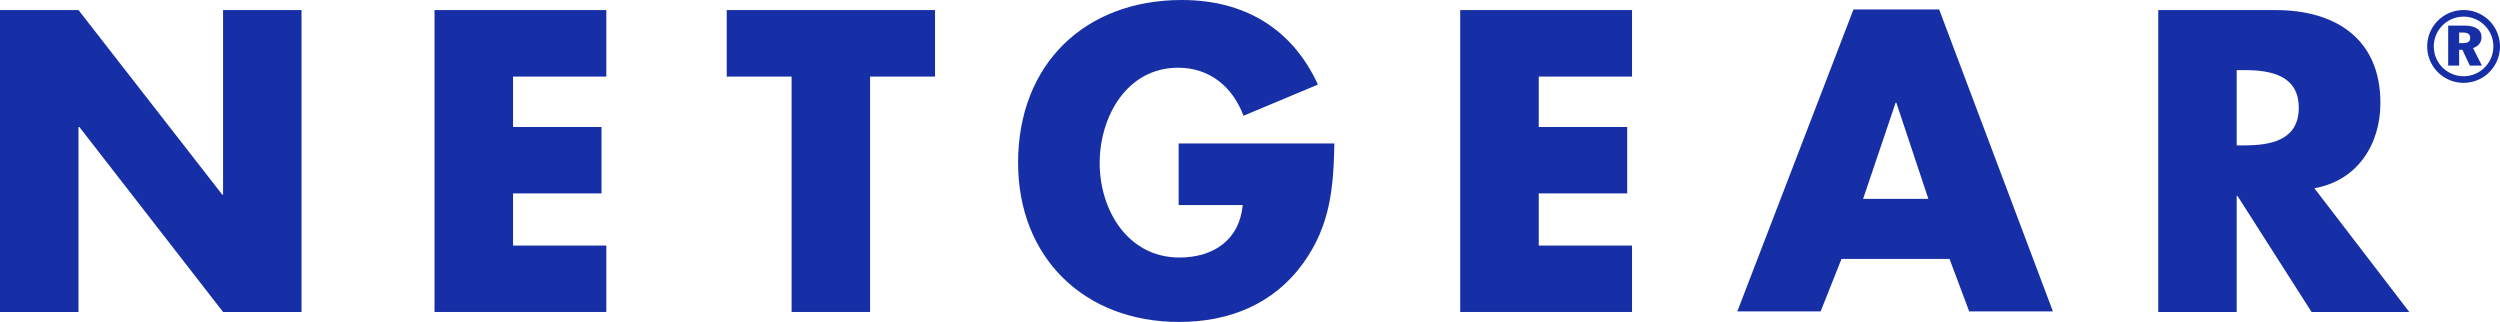
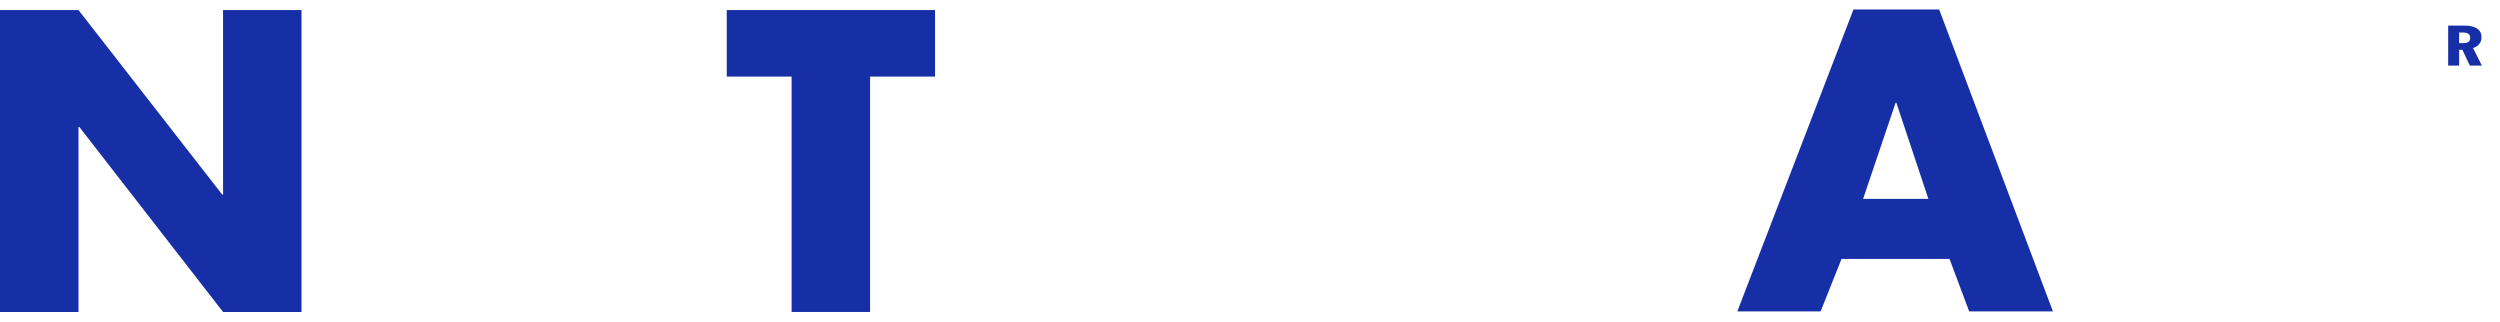
<svg xmlns="http://www.w3.org/2000/svg" xmlns:xlink="http://www.w3.org/1999/xlink" version="1.0" width="642.201" height="82.702" id="netgear logo">
  <path d="m -1e-6,80.139 20.165,0 0,-47.519 0.22,0 36.916,47.519 20.149,0 0,-77.552 -20.149,0 0,47.406 -0.211,0 -36.925,-47.406 -20.165,0 0,77.552" id="N" style="fill:#172fa6" />
-   <path d="m 155.752,19.672 0,-17.085 -44.132,0 0,77.552 44.132,0 0,-17.06 -23.959,0 0,-13.398 22.722,0 0,-17.06 -22.722,0 0,-12.948 23.959,0" id="E" style="fill:#172fa6" />
  <path d="m 223.506,19.672 16.685,0 0,-17.085 -53.505,0 0,17.085 16.66,0 0,60.467 20.16,0 0,-60.467" id="T" style="fill:#172fa6" />
-   <path d="m 302.77,36.845 0,15.835 16.46,0 c -0.837,8.936 -7.499,13.473 -16.26,13.473 -13.286,0 -20.485,-12.236 -20.485,-24.272 0,-11.823 6.899,-24.484 20.172,-24.484 8.124,0 13.998,4.937 16.773,12.336 l 19.122,-8.011 C 331.866,7.212 319.531,-4e-5 303.583,-4e-5 c -24.997,0 -42.057,16.573 -42.057,41.782 0,24.372 16.973,40.92 41.345,40.92 12.973,0 24.372,-4.612 31.983,-15.21 6.899,-9.661 7.699,-19.322 7.924,-30.646 l -40.007,0" id="G" style="fill:#172fa6" />
  <use transform="translate(263.484,0)" id="E2" xlink:href="#E" />
  <path d="m 495.358,51.081 -16.76,0 8.349,-24.697 0.187,0 8.224,24.697 z m 5.437,15.435 5.049,13.473 21.51,0 -29.221,-77.565 -22.01,0 -29.834,77.565 21.397,0 5.362,-13.473 27.746,0" id="A" style="fill:#172fa6" />
-   <path d="m 574.56,18.01 1.95,0 c 6.599,0 13.998,1.225 13.998,9.674 0,8.449 -7.399,9.661 -13.998,9.661 l -1.95,0 0,-19.335 z m 19.96,30.346 c 11.011,-1.95 16.96,-11.199 16.96,-21.91 0,-16.56 -11.623,-23.859 -26.946,-23.859 l -30.121,0 0,77.552 20.147,0 0,-29.821 0.2,0 19.035,29.821 25.097,0 -24.372,-31.783" id="R" style="fill:#172fa6" />
  <path d="m 631.702,8.349 0.85,0 c 1.362,0 2,0.4 2,1.412 0,0.9 -0.625,1.325 -1.837,1.325 l -1.012,0 0,-2.737 z m -2.812,-1.775 0,10.274 2.812,0 0,-4.062 0.837,0 1.912,4.062 3.1,0 -2.275,-4.512 c 1.375,-0.412 2.175,-1.45 2.175,-2.762 0,-1.937 -1.487,-3 -4.437,-3 l -4.124,0 z" id="reg" style="fill:#172fa6" />
-   <path d="m 621.821,8.03 a 8.5,8.5 0 1 1 -17,0 8.5,8.5 0 1 1 17,0 z" transform="translate(19.525,3.9)" id="circ" style="fill:none;stroke:#172fa6;stroke-width:1.7" />
</svg>